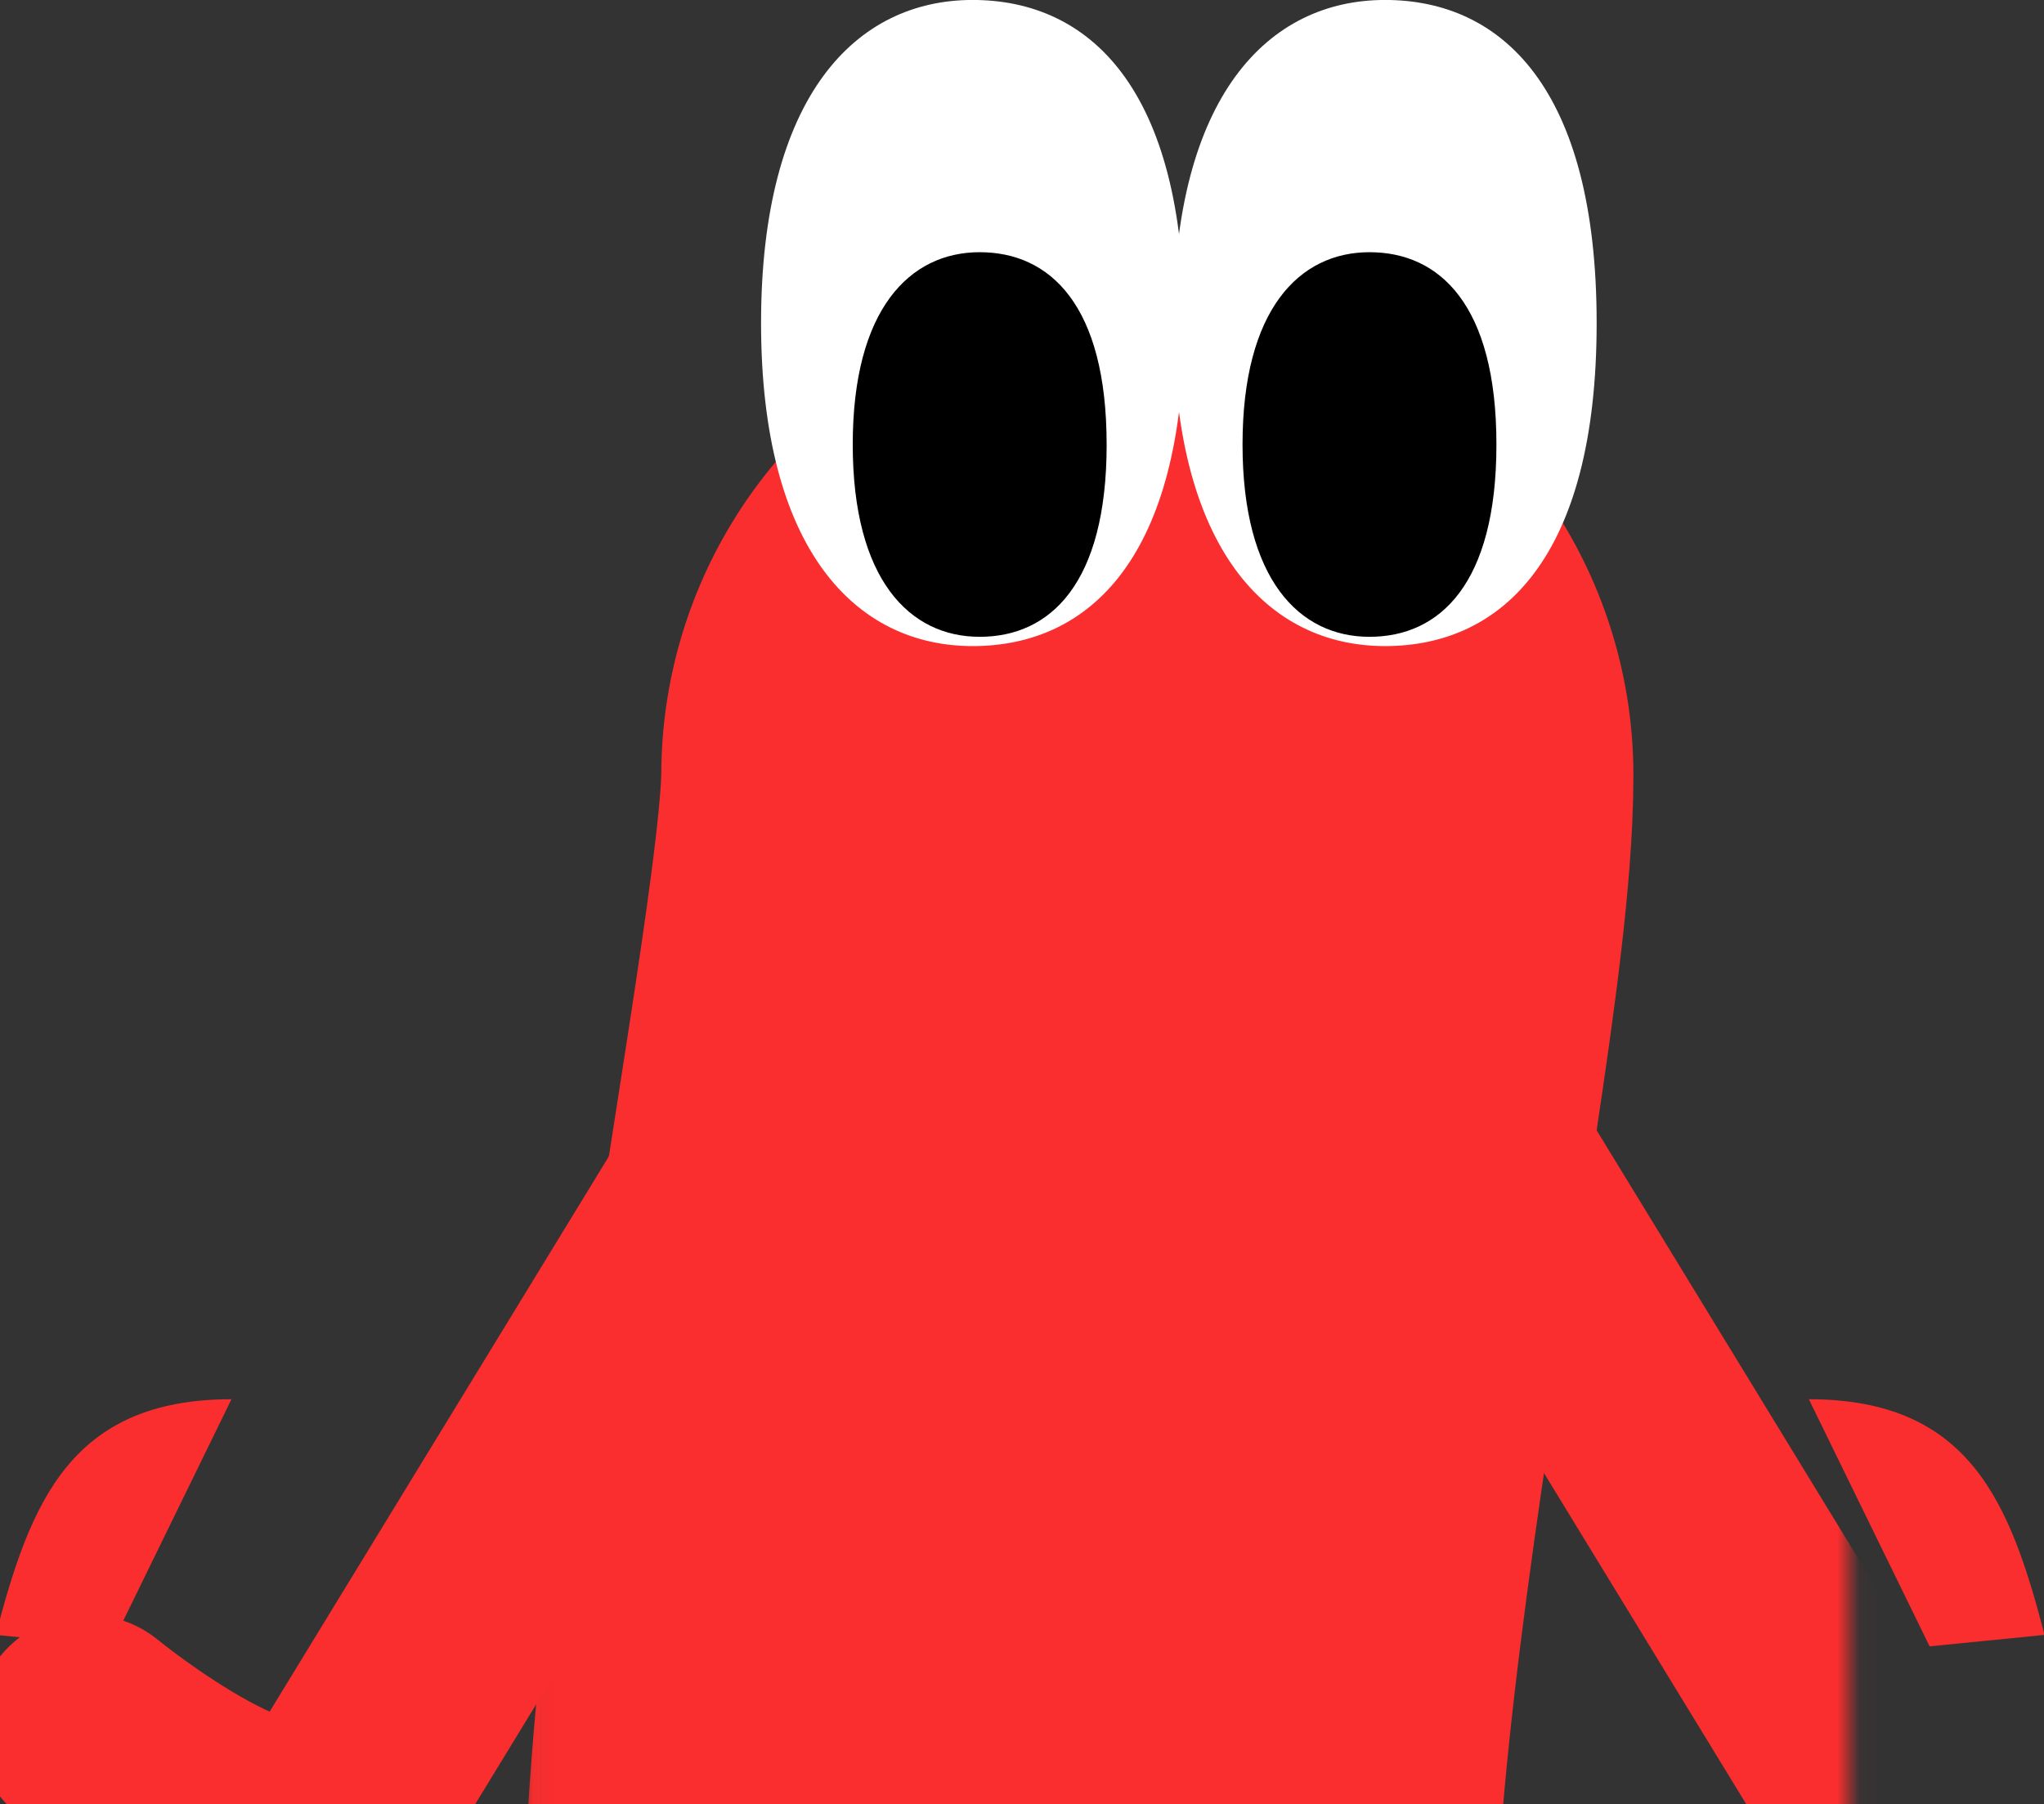
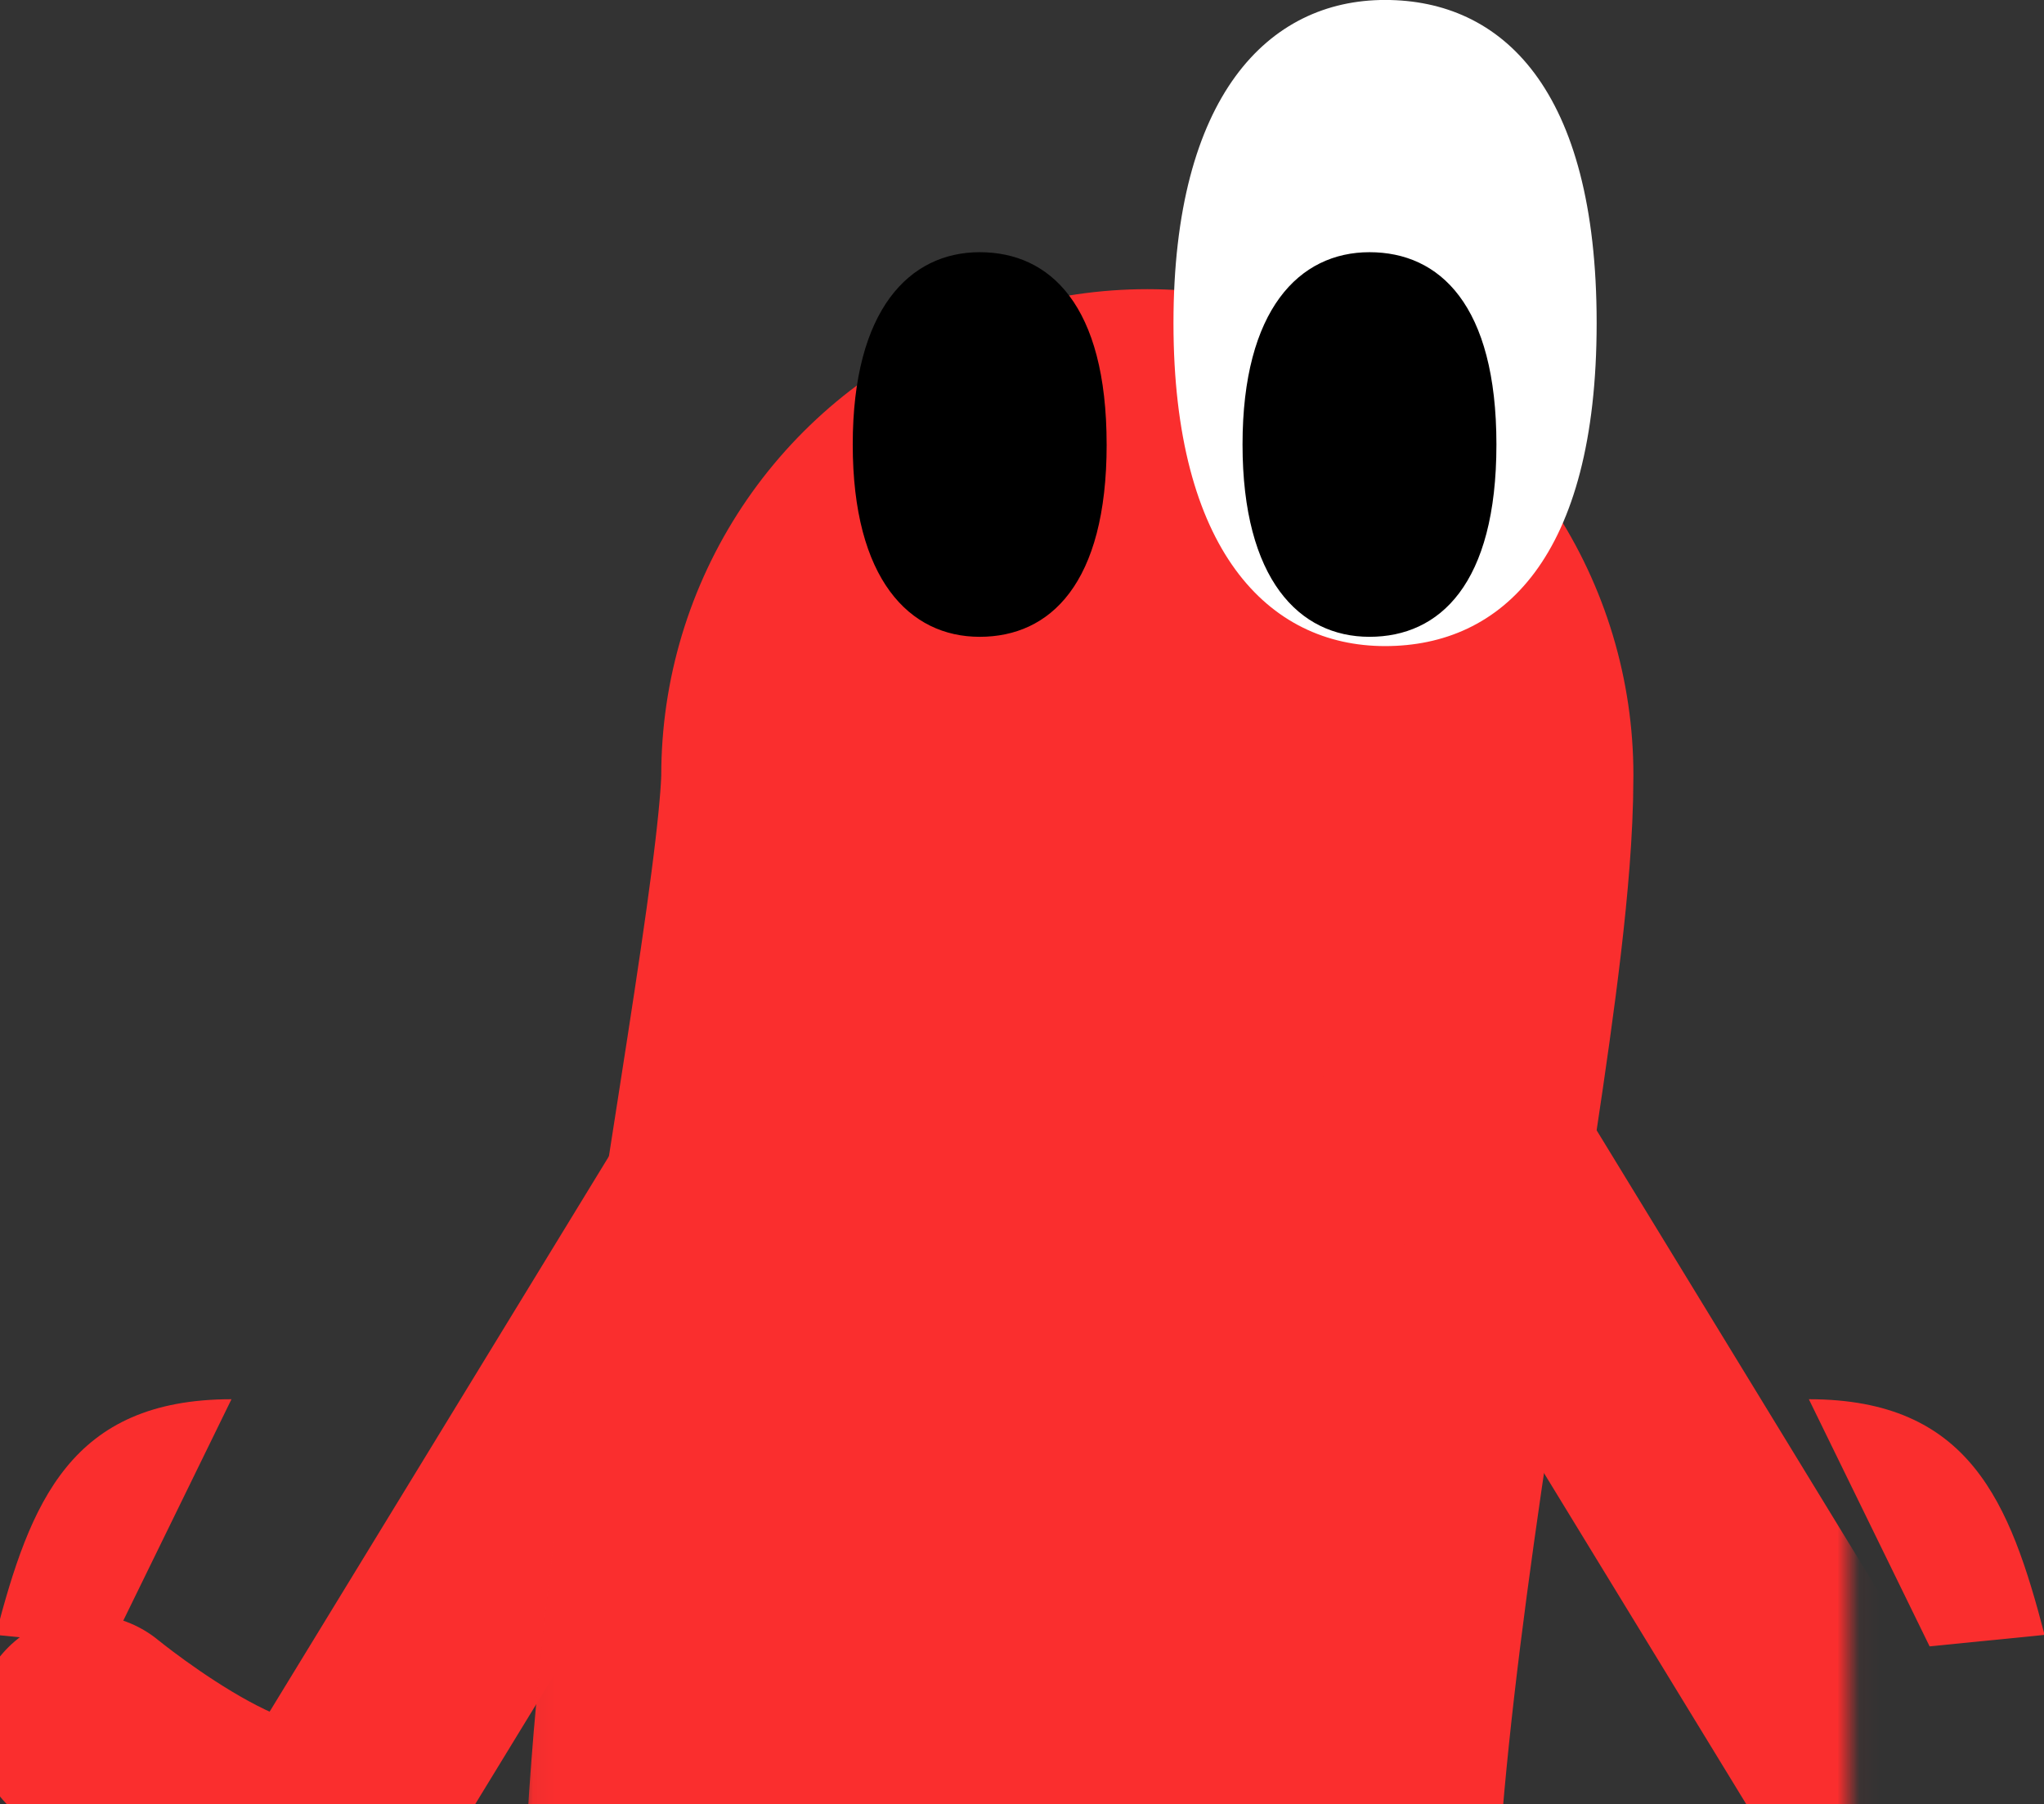
<svg xmlns="http://www.w3.org/2000/svg" width="94" height="83" fill="none">
  <rect width="100%" height="100%" fill="#333333" stroke="none" />
  <g clip-path="url(#a)">
    <path stroke="#FA2E2E" stroke-linecap="round" stroke-width="10.286" d="M37.382 47.7 15.676 83.238c-2.338 3.826-11.665-3.82-11.665-3.82" />
    <mask id="b" width="62" height="126" x="24" y="-20" maskUnits="userSpaceOnUse" style="mask-type:luminance">
      <path fill="#fff" d="M85.044-19.85h-61v124.999h61z" />
    </mask>
    <g mask="url(#b)">
      <path stroke="#FA2E2E" stroke-linecap="round" stroke-width="44.707" d="M52.764 35.655c0 11.521-9.974 52.445-4.987 66.201" />
-       <path fill="#fff" d="M54.461 14.858c0 10.792-4.356 14.862-9.73 14.862S35 25.297 35 14.858s4.356-14.86 9.73-14.86 9.731 4.068 9.731 14.86" />
      <path fill="#000" d="M50.893 20.447c0 6.424-2.614 8.846-5.839 8.846-3.224 0-5.838-2.633-5.838-8.846 0-6.214 2.614-8.846 5.838-8.846s5.838 2.422 5.838 8.846" />
      <path fill="#fff" d="M73.427 14.858c0 10.792-4.357 14.862-9.73 14.862-5.375 0-9.731-4.423-9.731-14.862s4.356-14.86 9.73-14.86 9.731 4.068 9.731 14.86" />
      <path fill="#000" d="M68.818 20.447c0 6.424-2.614 8.846-5.838 8.846s-5.838-2.633-5.838-8.846c0-6.214 2.613-8.846 5.838-8.846s5.838 2.422 5.838 8.846" />
      <path stroke="#FA2E2E" stroke-linecap="round" stroke-width="10.286" d="m66 49.7 21.706 35.538c2.338 3.826 11.665-3.82 11.665-3.82" />
    </g>
    <path fill="#FA2E2E" d="M-.195 75.204c1.586-6.08 3.437-10.84 10.84-10.84L5.091 75.732zm94.221 0c-1.586-6.08-3.436-10.84-10.84-10.84l5.553 11.368z" />
  </g>
  <defs>
    <clipPath id="a">
      <path fill="#fff" d="M0 0h94v83H0z" />
    </clipPath>
  </defs>
</svg>